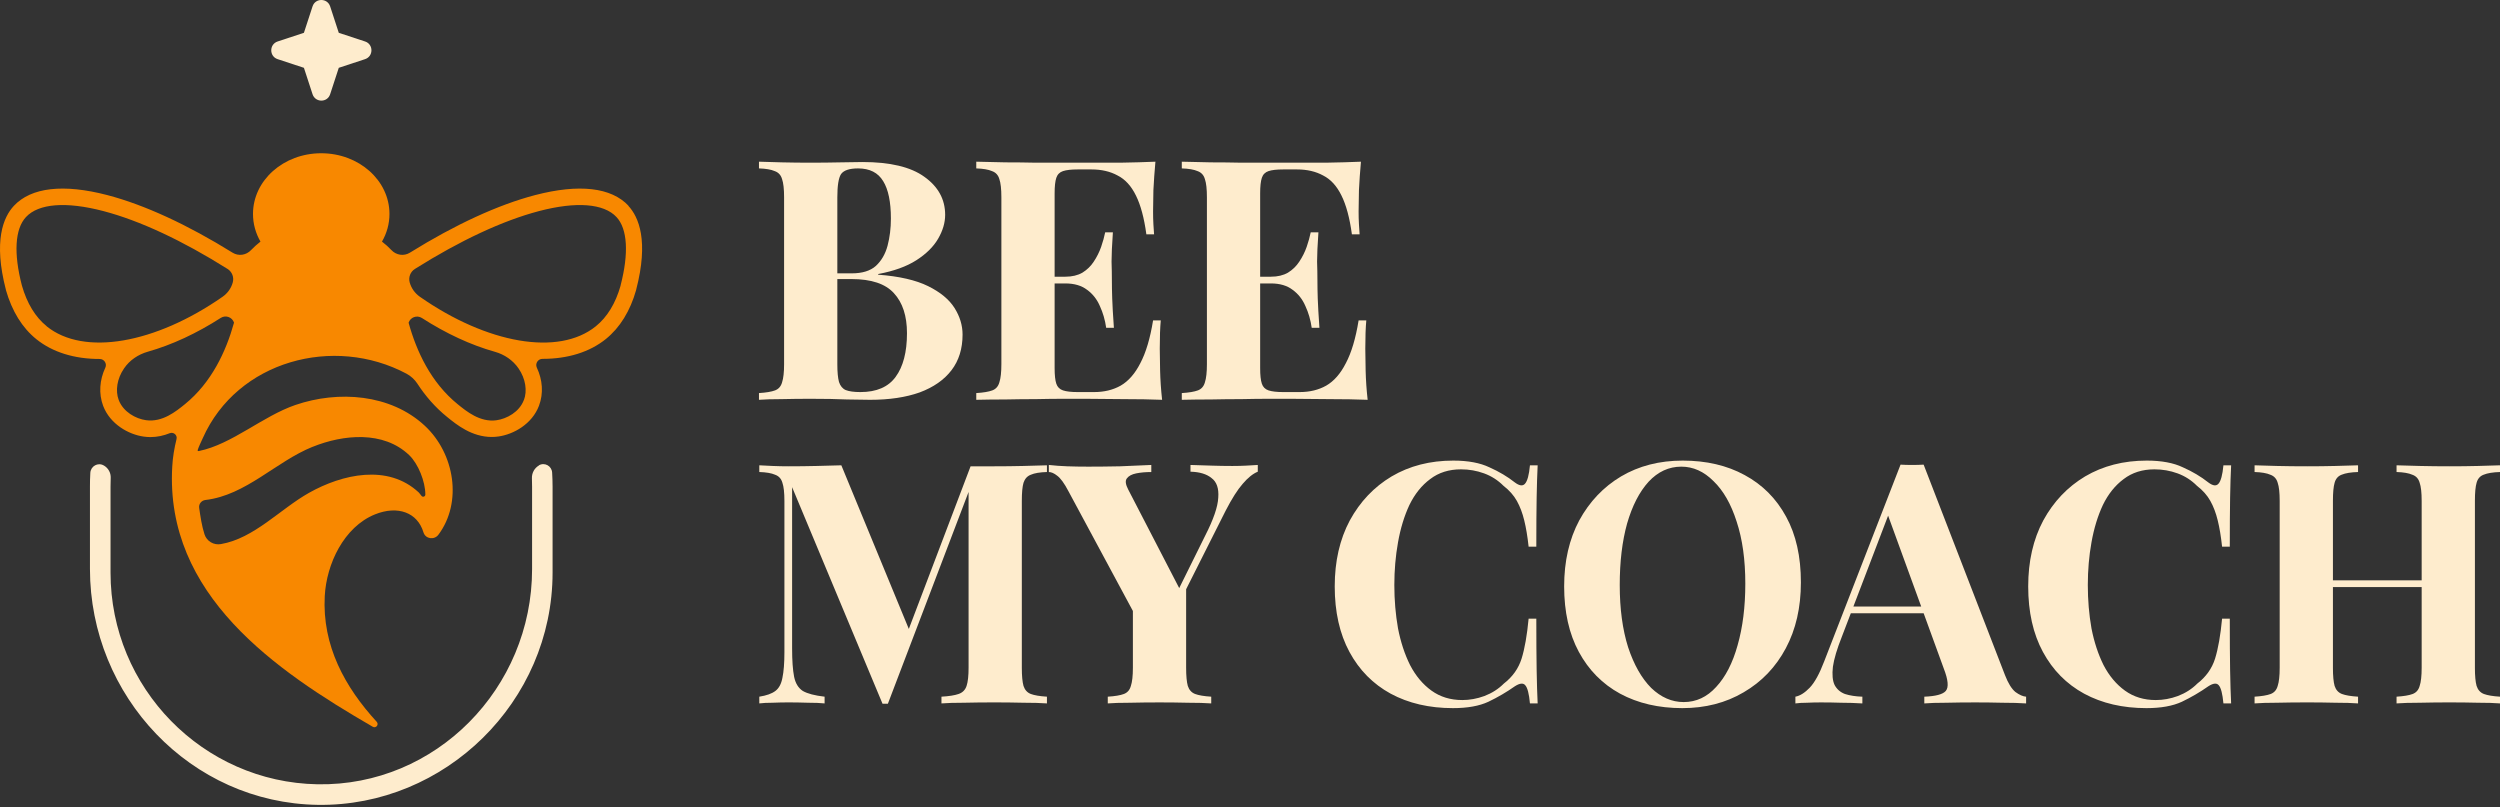
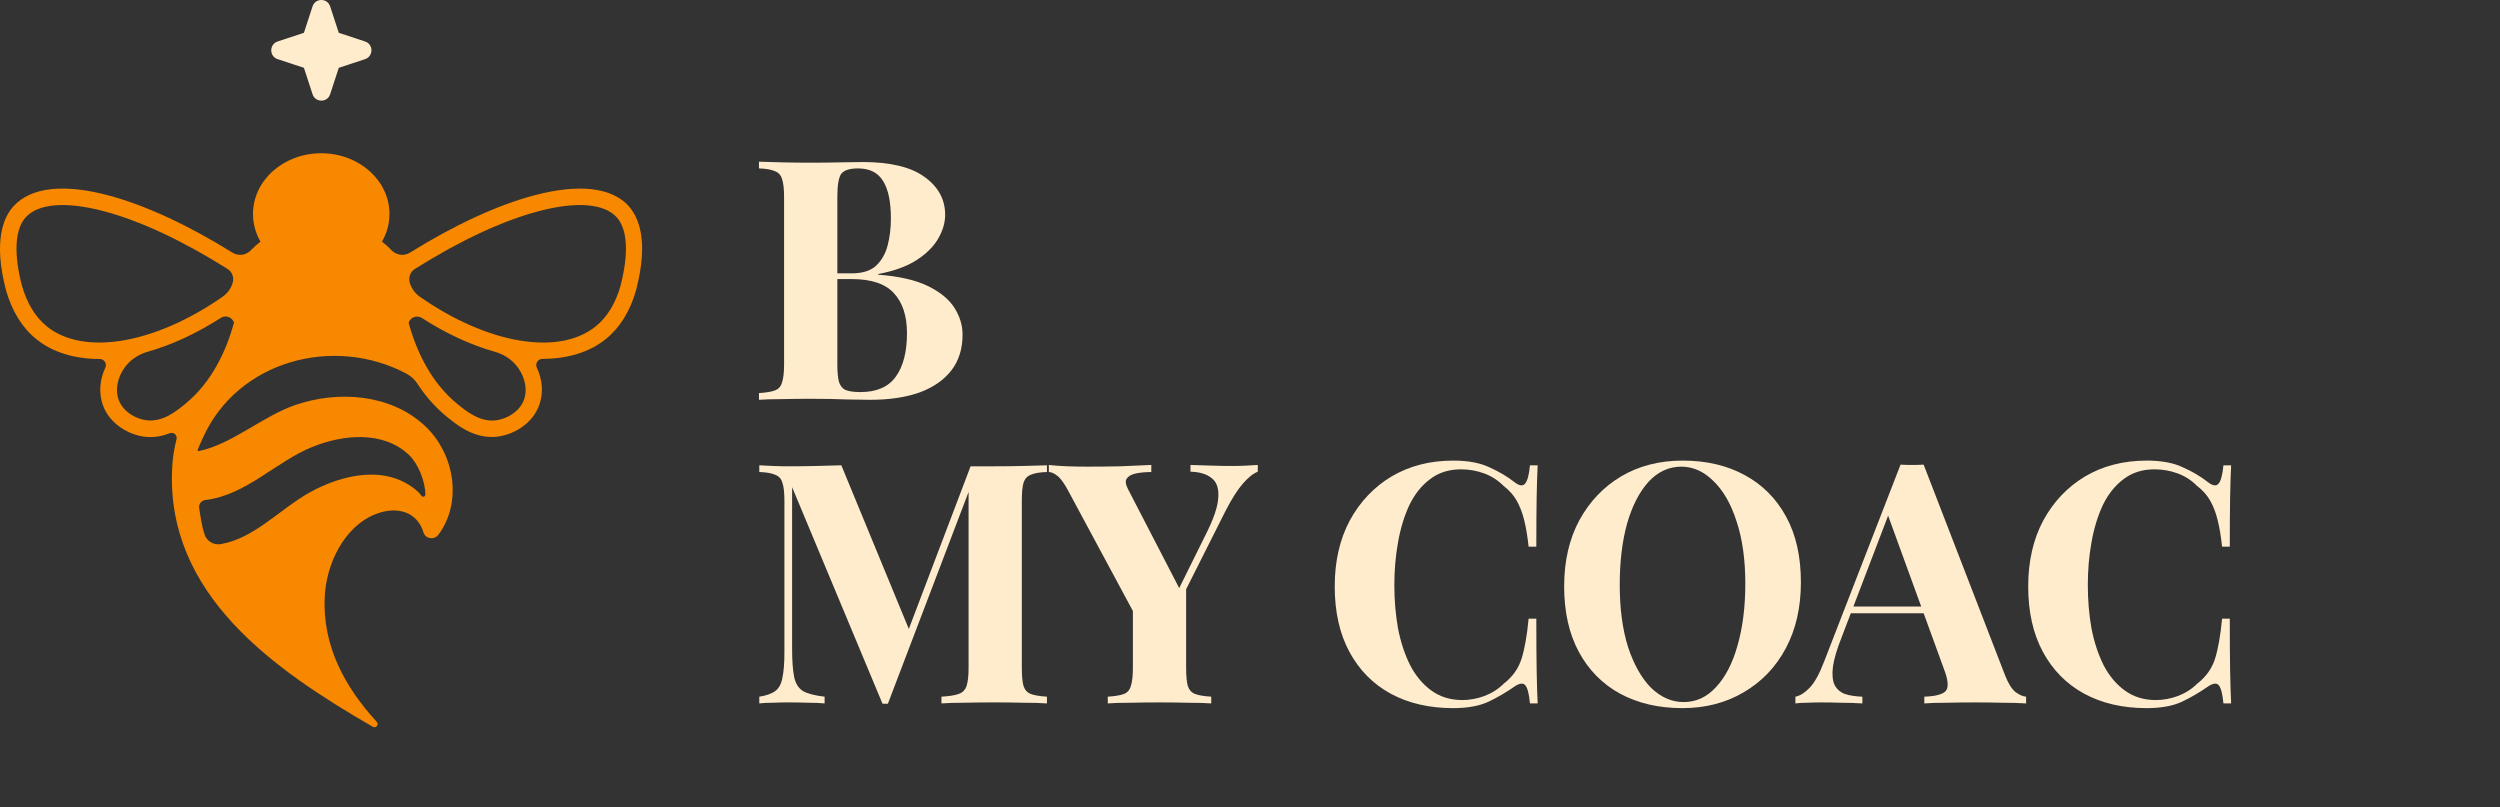
<svg xmlns="http://www.w3.org/2000/svg" width="192" height="62" viewBox="0 0 192 62" fill="none">
  <rect x="0" y="0" width="192" height="62" fill="#333333" stroke="none" />
  <g clip-path="url(#clip0_288_573)">
-     <path d="M41.389 35.748C41.039 35.953 40.835 36.333 40.852 36.738C40.86 36.952 40.864 37.165 40.864 37.378V43.711C40.864 52.85 33.48 60.396 24.381 60.233C15.59 60.074 8.489 52.842 8.489 43.979V37.374C8.489 37.148 8.494 36.922 8.502 36.701C8.519 36.316 8.319 35.953 7.986 35.756L7.969 35.748C7.524 35.488 6.97 35.798 6.937 36.312C6.916 36.663 6.908 37.014 6.908 37.37V43.686C6.908 53.486 14.654 61.671 24.41 61.813C34.167 61.955 42.438 53.899 42.438 43.975V37.37C42.438 37.01 42.425 36.65 42.404 36.295C42.375 35.785 41.826 35.48 41.385 35.739L41.389 35.748Z" fill="#FEECCD" />
    <path d="M48.275 15.809C46.952 14.387 44.467 14.103 41.091 14.985C38.252 15.729 34.956 17.247 31.476 19.408C31.018 19.692 30.431 19.601 30.061 19.207C29.84 18.973 29.599 18.756 29.336 18.555C29.703 17.92 29.911 17.197 29.911 16.432C29.911 13.856 27.567 11.77 24.67 11.77C21.773 11.77 19.43 13.856 19.43 16.432C19.43 17.197 19.638 17.92 20.004 18.555C19.746 18.756 19.505 18.973 19.28 19.207C18.91 19.601 18.323 19.692 17.865 19.408C14.385 17.247 11.088 15.729 8.25 14.985C4.874 14.103 2.393 14.387 1.066 15.809C0.25 16.683 -0.516 18.514 0.454 22.259V22.272C0.92 23.898 1.702 25.169 2.789 26.047C4.033 27.05 5.707 27.569 7.642 27.569H7.655C8 27.569 8.237 27.928 8.087 28.242C7.65 29.178 7.567 30.219 7.921 31.168C8.454 32.573 9.869 33.367 11.034 33.53C11.209 33.555 11.384 33.568 11.551 33.568C12.092 33.568 12.583 33.451 13.032 33.271C13.328 33.154 13.636 33.413 13.557 33.722C13.386 34.416 13.265 35.127 13.228 35.846C12.67 45.687 21.153 51.49 28.629 55.816C28.874 55.959 29.124 55.645 28.933 55.436C26.489 52.773 24.737 49.587 24.941 45.783C25.07 43.317 26.41 40.47 28.799 39.504C30.556 38.797 32.067 39.366 32.521 40.883C32.675 41.394 33.349 41.494 33.669 41.068C35.522 38.593 34.931 34.843 32.625 32.698C29.99 30.248 25.977 29.977 22.689 31.101C20.175 31.962 17.802 34.124 15.293 34.634C15.193 34.655 15.159 34.642 15.193 34.533C15.263 34.308 15.459 33.906 15.567 33.664C18.219 27.686 25.649 25.729 31.222 28.701C31.559 28.881 31.842 29.145 32.054 29.462C32.054 29.462 32.059 29.475 32.063 29.479C32.67 30.407 33.416 31.277 34.331 32.017C35.059 32.61 36.229 33.559 37.765 33.559C37.932 33.559 38.106 33.547 38.281 33.522C39.447 33.359 40.862 32.569 41.395 31.16C41.753 30.211 41.669 29.17 41.228 28.233C41.083 27.92 41.316 27.56 41.661 27.56H41.673C43.609 27.56 45.282 27.042 46.527 26.039C47.613 25.161 48.396 23.894 48.858 22.264V22.251C49.832 18.505 49.066 16.674 48.25 15.8L48.275 15.809ZM24.013 34.316C26.356 33.367 29.441 33.062 31.422 34.951C32.125 35.62 32.666 37 32.666 37.974V37.982C32.666 38.137 32.475 38.208 32.375 38.087C32.283 37.974 32.196 37.853 32.158 37.819C29.794 35.616 26.29 36.414 23.742 37.844C21.515 39.094 19.53 41.343 16.962 41.787C16.412 41.883 15.875 41.565 15.705 41.034C15.496 40.386 15.397 39.692 15.297 39.011C15.251 38.71 15.467 38.438 15.771 38.4C18.893 38.036 21.17 35.462 24.013 34.312V34.316ZM3.588 25.056C2.714 24.35 2.073 23.296 1.682 21.929C1.036 19.446 1.149 17.577 1.994 16.67C2.968 15.625 5.078 15.462 7.938 16.21C10.731 16.942 14.006 18.472 17.482 20.658C17.823 20.876 17.986 21.294 17.877 21.687C17.757 22.138 17.474 22.527 17.091 22.794C11.929 26.39 6.447 27.372 3.584 25.06L3.588 25.056ZM11.222 32.272C10.423 32.163 9.465 31.636 9.116 30.716C8.853 30.018 8.978 29.094 9.528 28.292C9.956 27.661 10.614 27.222 11.347 27.013C13.203 26.486 15.097 25.608 16.953 24.416C17.328 24.174 17.827 24.35 17.973 24.776V24.78C17.361 26.988 16.246 29.379 14.21 31.034C13.519 31.595 12.475 32.443 11.226 32.272H11.222ZM40.233 30.721C39.888 31.64 38.926 32.163 38.127 32.276C36.874 32.447 35.834 31.599 35.143 31.038C33.103 29.383 31.988 26.992 31.38 24.784C31.522 24.358 32.021 24.182 32.4 24.421C34.256 25.616 36.15 26.494 38.007 27.017C38.739 27.222 39.393 27.665 39.825 28.296C40.375 29.099 40.5 30.023 40.238 30.721H40.233ZM47.663 21.933C47.276 23.3 46.635 24.35 45.757 25.06C42.893 27.372 37.411 26.394 32.25 22.794C31.867 22.527 31.588 22.138 31.463 21.687C31.355 21.294 31.517 20.876 31.859 20.658C35.334 18.472 38.61 16.942 41.403 16.21C44.258 15.462 46.373 15.625 47.347 16.67C48.192 17.577 48.304 19.446 47.659 21.929L47.663 21.933Z" fill="#F88800" />
    <path d="M25.356 0.492L26.018 2.52L28.037 3.185C28.69 3.398 28.69 4.326 28.037 4.543L26.018 5.208L25.356 7.235C25.144 7.892 24.22 7.892 24.003 7.235L23.341 5.208L21.323 4.543C20.669 4.33 20.669 3.402 21.323 3.185L23.341 2.52L24.003 0.492C24.215 -0.164 25.14 -0.164 25.356 0.492Z" fill="#FEECCD" />
-     <path d="M184.055 54.022V53.505C184.604 53.471 185.015 53.402 185.29 53.299C185.564 53.195 185.744 52.989 185.83 52.679C185.933 52.369 185.984 51.904 185.984 51.284V38.473C185.984 37.836 185.933 37.37 185.83 37.078C185.744 36.768 185.556 36.561 185.264 36.458C184.99 36.337 184.587 36.268 184.055 36.251V35.735C184.518 35.752 185.118 35.769 185.856 35.786C186.61 35.804 187.356 35.812 188.093 35.812C188.882 35.812 189.619 35.804 190.305 35.786C191.008 35.769 191.573 35.752 192.002 35.735V36.251C191.453 36.268 191.033 36.337 190.742 36.458C190.467 36.561 190.287 36.768 190.202 37.078C190.116 37.37 190.073 37.836 190.073 38.473V51.284C190.073 51.904 190.116 52.369 190.202 52.679C190.305 52.989 190.493 53.195 190.767 53.299C191.042 53.402 191.453 53.471 192.002 53.505V54.022C191.573 53.987 191.008 53.97 190.305 53.97C189.619 53.953 188.882 53.944 188.093 53.944C187.356 53.944 186.61 53.953 185.856 53.97C185.118 53.97 184.518 53.987 184.055 54.022ZM173.151 54.022V53.505C173.7 53.471 174.112 53.402 174.386 53.299C174.66 53.195 174.84 52.989 174.926 52.679C175.029 52.369 175.08 51.904 175.08 51.284V38.473C175.08 37.836 175.029 37.37 174.926 37.078C174.84 36.768 174.652 36.561 174.36 36.458C174.086 36.337 173.683 36.268 173.151 36.251V35.735C173.597 35.752 174.172 35.769 174.874 35.786C175.594 35.804 176.375 35.812 177.215 35.812C177.935 35.812 178.646 35.804 179.349 35.786C180.052 35.769 180.635 35.752 181.098 35.735V36.251C180.549 36.268 180.129 36.337 179.838 36.458C179.564 36.561 179.383 36.768 179.298 37.078C179.212 37.37 179.169 37.836 179.169 38.473V51.284C179.169 51.904 179.212 52.369 179.298 52.679C179.401 52.989 179.589 53.195 179.864 53.299C180.138 53.402 180.549 53.471 181.098 53.505V54.022C180.635 53.987 180.052 53.97 179.349 53.97C178.646 53.953 177.935 53.944 177.215 53.944C176.375 53.944 175.594 53.953 174.874 53.97C174.172 53.97 173.597 53.987 173.151 54.022ZM177.498 45.085V44.568H187.656V45.085H177.498Z" fill="#FEECCD" />
    <path d="M164.87 35.374C166.001 35.374 166.927 35.546 167.647 35.891C168.385 36.218 169.036 36.605 169.602 37.053C169.945 37.311 170.202 37.345 170.373 37.156C170.562 36.95 170.69 36.476 170.759 35.736H171.351C171.316 36.407 171.29 37.225 171.273 38.189C171.256 39.136 171.248 40.402 171.248 41.986H170.656C170.571 41.194 170.459 40.523 170.322 39.971C170.185 39.403 169.996 38.904 169.756 38.473C169.516 38.043 169.173 37.655 168.727 37.311C168.299 36.881 167.802 36.562 167.236 36.355C166.67 36.149 166.079 36.045 165.461 36.045C164.535 36.045 163.747 36.295 163.095 36.794C162.444 37.277 161.912 37.939 161.501 38.783C161.107 39.627 160.815 40.583 160.626 41.65C160.438 42.701 160.344 43.794 160.344 44.931C160.344 46.084 160.438 47.195 160.626 48.263C160.832 49.313 161.141 50.252 161.552 51.078C161.981 51.904 162.53 52.559 163.198 53.041C163.867 53.523 164.656 53.764 165.564 53.764C166.13 53.764 166.696 53.661 167.262 53.454C167.844 53.23 168.342 52.912 168.753 52.499C169.422 51.982 169.876 51.345 170.116 50.587C170.356 49.812 170.536 48.788 170.656 47.514H171.248C171.248 49.149 171.256 50.475 171.273 51.491C171.29 52.49 171.316 53.334 171.351 54.023H170.759C170.69 53.282 170.571 52.817 170.399 52.628C170.245 52.438 169.979 52.464 169.602 52.705C168.967 53.153 168.29 53.549 167.57 53.894C166.867 54.221 165.958 54.384 164.844 54.384C163.027 54.384 161.432 54.014 160.061 53.273C158.706 52.533 157.652 51.465 156.898 50.071C156.143 48.676 155.766 46.997 155.766 45.034C155.766 43.105 156.152 41.418 156.923 39.971C157.712 38.525 158.783 37.397 160.138 36.588C161.51 35.779 163.087 35.374 164.87 35.374Z" fill="#FEECCD" />
    <path d="M147.736 35.684L153.985 51.853C154.225 52.473 154.491 52.903 154.782 53.144C155.091 53.368 155.365 53.489 155.605 53.506V54.023C155.091 53.988 154.482 53.971 153.779 53.971C153.094 53.954 152.399 53.945 151.696 53.945C150.908 53.945 150.162 53.954 149.459 53.971C148.756 53.971 148.199 53.988 147.787 54.023V53.506C148.662 53.471 149.21 53.325 149.433 53.067C149.673 52.791 149.622 52.215 149.279 51.336L144.907 39.326L145.37 38.654L141.461 48.882C141.084 49.83 140.852 50.604 140.767 51.207C140.698 51.81 140.741 52.275 140.895 52.602C141.067 52.929 141.332 53.162 141.692 53.299C142.07 53.42 142.515 53.489 143.03 53.506V54.023C142.464 53.988 141.924 53.971 141.41 53.971C140.895 53.954 140.372 53.945 139.841 53.945C139.464 53.945 139.104 53.954 138.761 53.971C138.435 53.971 138.144 53.988 137.886 54.023V53.506C138.246 53.437 138.615 53.204 138.992 52.809C139.369 52.412 139.738 51.741 140.098 50.794L145.962 35.684C146.236 35.701 146.527 35.709 146.836 35.709C147.162 35.709 147.462 35.701 147.736 35.684ZM149.536 46.584V47.1H141.872L142.13 46.584H149.536Z" fill="#FEECCD" />
    <path d="M129.231 35.374C131.048 35.374 132.634 35.744 133.988 36.484C135.36 37.225 136.423 38.292 137.177 39.687C137.932 41.065 138.309 42.744 138.309 44.724C138.309 46.653 137.923 48.34 137.151 49.786C136.38 51.233 135.3 52.361 133.911 53.17C132.54 53.979 130.971 54.384 129.205 54.384C127.388 54.384 125.793 54.014 124.422 53.273C123.067 52.533 122.013 51.465 121.258 50.071C120.504 48.676 120.127 46.997 120.127 45.034C120.127 43.105 120.513 41.418 121.284 39.971C122.073 38.525 123.144 37.397 124.499 36.588C125.87 35.779 127.448 35.374 129.231 35.374ZM129.128 35.839C128.168 35.839 127.328 36.226 126.608 37.001C125.905 37.776 125.356 38.844 124.962 40.204C124.584 41.564 124.396 43.14 124.396 44.931C124.396 46.756 124.61 48.349 125.039 49.709C125.485 51.052 126.076 52.094 126.813 52.834C127.568 53.558 128.399 53.919 129.308 53.919C130.268 53.919 131.1 53.532 131.802 52.757C132.523 51.982 133.071 50.914 133.448 49.554C133.842 48.176 134.04 46.601 134.04 44.827C134.04 42.985 133.817 41.392 133.371 40.049C132.942 38.706 132.351 37.673 131.597 36.95C130.859 36.209 130.037 35.839 129.128 35.839Z" fill="#FEECCD" />
    <path d="M111.611 35.374C112.743 35.374 113.669 35.546 114.389 35.891C115.126 36.218 115.777 36.605 116.343 37.053C116.686 37.311 116.943 37.345 117.115 37.156C117.303 36.95 117.432 36.476 117.5 35.736H118.092C118.058 36.407 118.032 37.225 118.015 38.189C117.998 39.136 117.989 40.402 117.989 41.986H117.398C117.312 41.194 117.2 40.523 117.063 39.971C116.926 39.403 116.737 38.904 116.497 38.473C116.257 38.043 115.914 37.655 115.469 37.311C115.04 36.881 114.543 36.562 113.977 36.355C113.411 36.149 112.82 36.045 112.203 36.045C111.277 36.045 110.488 36.295 109.837 36.794C109.185 37.277 108.654 37.939 108.242 38.783C107.848 39.627 107.556 40.583 107.368 41.65C107.179 42.701 107.085 43.794 107.085 44.931C107.085 46.084 107.179 47.195 107.368 48.263C107.574 49.313 107.882 50.252 108.294 51.078C108.722 51.904 109.271 52.559 109.939 53.041C110.608 53.523 111.397 53.764 112.305 53.764C112.871 53.764 113.437 53.661 114.003 53.454C114.586 53.23 115.083 52.912 115.494 52.499C116.163 51.982 116.617 51.345 116.857 50.587C117.098 49.812 117.277 48.788 117.398 47.514H117.989C117.989 49.149 117.998 50.475 118.015 51.491C118.032 52.49 118.058 53.334 118.092 54.023H117.5C117.432 53.282 117.312 52.817 117.14 52.628C116.986 52.438 116.72 52.464 116.343 52.705C115.709 53.153 115.031 53.549 114.311 53.894C113.608 54.221 112.7 54.384 111.585 54.384C109.768 54.384 108.174 54.014 106.802 53.273C105.448 52.533 104.393 51.465 103.639 50.071C102.885 48.676 102.507 46.997 102.507 45.034C102.507 43.105 102.893 41.418 103.665 39.971C104.453 38.525 105.525 37.397 106.879 36.588C108.251 35.779 109.828 35.374 111.611 35.374Z" fill="#FEECCD" />
    <path d="M96.598 35.709V36.226C96.221 36.381 95.835 36.691 95.441 37.156C95.047 37.603 94.609 38.292 94.129 39.222L89.269 48.882H88.06L82.042 37.698C81.734 37.113 81.451 36.725 81.194 36.536C80.954 36.346 80.739 36.252 80.551 36.252V35.709C81.013 35.761 81.485 35.795 81.965 35.812C82.462 35.83 83.002 35.839 83.585 35.839C84.34 35.839 85.154 35.83 86.028 35.812C86.903 35.778 87.7 35.744 88.42 35.709V36.252C87.992 36.252 87.606 36.286 87.263 36.355C86.92 36.424 86.68 36.553 86.543 36.742C86.406 36.915 86.44 37.199 86.646 37.595L90.709 45.447L89.912 46.48L92.561 41.133C93.195 39.894 93.529 38.921 93.563 38.215C93.615 37.509 93.444 37.009 93.049 36.717C92.672 36.407 92.132 36.243 91.429 36.226V35.709C92.012 35.727 92.561 35.744 93.075 35.761C93.589 35.778 94.112 35.787 94.644 35.787C95.021 35.787 95.372 35.778 95.698 35.761C96.041 35.744 96.341 35.727 96.598 35.709ZM91.095 44.801V51.284C91.095 51.904 91.138 52.369 91.223 52.679C91.326 52.989 91.515 53.196 91.789 53.299C92.063 53.402 92.475 53.471 93.023 53.505V54.022C92.561 53.988 91.96 53.971 91.223 53.971C90.503 53.953 89.783 53.945 89.063 53.945C88.257 53.945 87.494 53.953 86.774 53.971C86.054 53.971 85.488 53.988 85.077 54.022V53.505C85.626 53.471 86.037 53.402 86.311 53.299C86.586 53.196 86.766 52.989 86.851 52.679C86.954 52.369 87.006 51.904 87.006 51.284V45.989L89.243 47.591L91.095 44.801Z" fill="#FEECCD" />
    <path d="M80.405 35.735V36.251C79.856 36.268 79.445 36.337 79.171 36.458C78.896 36.561 78.707 36.768 78.605 37.078C78.519 37.37 78.476 37.836 78.476 38.473V51.284C78.476 51.904 78.519 52.369 78.605 52.679C78.707 52.989 78.896 53.195 79.171 53.299C79.445 53.402 79.856 53.471 80.405 53.505V54.022C79.925 53.987 79.316 53.97 78.579 53.97C77.859 53.953 77.122 53.944 76.367 53.944C75.544 53.944 74.773 53.953 74.053 53.97C73.333 53.97 72.75 53.987 72.304 54.022V53.505C72.887 53.471 73.324 53.402 73.616 53.299C73.924 53.195 74.13 52.989 74.233 52.679C74.336 52.369 74.387 51.904 74.387 51.284V37.31H74.567L68.189 54.048H67.778L60.834 37.414V49.786C60.834 50.733 60.886 51.465 60.989 51.981C61.091 52.481 61.314 52.842 61.657 53.066C62.017 53.273 62.575 53.419 63.329 53.505V54.022C63.003 53.987 62.575 53.97 62.043 53.97C61.511 53.953 61.014 53.944 60.551 53.944C60.157 53.944 59.754 53.953 59.343 53.97C58.931 53.97 58.588 53.987 58.314 54.022V53.505C58.863 53.419 59.274 53.273 59.548 53.066C59.823 52.86 60.003 52.524 60.089 52.059C60.191 51.577 60.243 50.922 60.243 50.096V38.473C60.243 37.836 60.191 37.37 60.089 37.078C60.003 36.768 59.814 36.561 59.523 36.458C59.248 36.337 58.846 36.268 58.314 36.251V35.735C58.588 35.752 58.931 35.769 59.343 35.786C59.754 35.804 60.157 35.812 60.551 35.812C61.289 35.812 62.009 35.804 62.712 35.786C63.432 35.769 64.066 35.752 64.615 35.735L70.015 48.83L69.372 49.424L74.541 35.812C74.833 35.812 75.133 35.812 75.442 35.812C75.75 35.812 76.059 35.812 76.367 35.812C77.122 35.812 77.859 35.804 78.579 35.786C79.316 35.769 79.925 35.752 80.405 35.735Z" fill="#FEECCD" />
-     <path d="M104.521 12.418C104.452 13.175 104.401 13.907 104.367 14.613C104.349 15.319 104.341 15.862 104.341 16.24C104.341 16.585 104.349 16.912 104.367 17.222C104.384 17.532 104.401 17.79 104.418 17.997H103.826C103.655 16.74 103.389 15.75 103.029 15.026C102.669 14.286 102.198 13.769 101.615 13.477C101.049 13.167 100.38 13.012 99.609 13.012H98.554C98.057 13.012 97.68 13.055 97.423 13.141C97.166 13.227 96.994 13.399 96.909 13.658C96.823 13.916 96.78 14.312 96.78 14.846V28.277C96.78 28.811 96.823 29.207 96.909 29.465C96.994 29.723 97.166 29.895 97.423 29.982C97.68 30.068 98.057 30.111 98.554 30.111H99.815C100.586 30.111 101.263 29.947 101.846 29.62C102.446 29.276 102.952 28.699 103.363 27.889C103.792 27.08 104.118 25.987 104.341 24.609H104.932C104.881 25.16 104.855 25.883 104.855 26.779C104.855 27.175 104.864 27.735 104.881 28.457C104.898 29.181 104.949 29.93 105.035 30.705C104.161 30.67 103.175 30.653 102.078 30.653C100.98 30.636 100.003 30.627 99.146 30.627C98.717 30.627 98.169 30.627 97.5 30.627C96.831 30.627 96.111 30.636 95.34 30.653C94.568 30.653 93.788 30.662 92.999 30.679C92.211 30.679 91.465 30.688 90.762 30.705V30.188C91.311 30.154 91.722 30.085 91.997 29.982C92.271 29.878 92.451 29.672 92.537 29.362C92.639 29.052 92.691 28.587 92.691 27.967V15.156C92.691 14.518 92.639 14.053 92.537 13.761C92.451 13.451 92.262 13.244 91.971 13.141C91.697 13.02 91.294 12.951 90.762 12.934V12.418C91.465 12.435 92.211 12.452 92.999 12.469C93.788 12.469 94.568 12.478 95.34 12.495C96.111 12.495 96.831 12.495 97.5 12.495C98.169 12.495 98.717 12.495 99.146 12.495C99.935 12.495 100.826 12.495 101.821 12.495C102.832 12.478 103.732 12.452 104.521 12.418ZM100.509 21.251C100.509 21.251 100.509 21.337 100.509 21.51C100.509 21.682 100.509 21.768 100.509 21.768H96.008C96.008 21.768 96.008 21.682 96.008 21.51C96.008 21.337 96.008 21.251 96.008 21.251H100.509ZM101.255 17.842C101.186 18.823 101.152 19.572 101.152 20.089C101.169 20.605 101.178 21.079 101.178 21.51C101.178 21.94 101.186 22.414 101.203 22.93C101.221 23.447 101.263 24.196 101.332 25.177H100.74C100.655 24.575 100.492 24.015 100.252 23.498C100.029 22.982 99.703 22.569 99.274 22.259C98.846 21.931 98.289 21.768 97.603 21.768V21.251C98.117 21.251 98.554 21.148 98.915 20.941C99.274 20.718 99.566 20.433 99.789 20.089C100.029 19.727 100.217 19.349 100.355 18.953C100.492 18.556 100.595 18.186 100.663 17.842H101.255Z" fill="#FEECCD" />
-     <path d="M88.736 12.418C88.667 13.175 88.616 13.907 88.581 14.613C88.564 15.319 88.556 15.862 88.556 16.24C88.556 16.585 88.564 16.912 88.581 17.222C88.599 17.532 88.616 17.79 88.633 17.997H88.041C87.87 16.74 87.604 15.75 87.244 15.026C86.884 14.286 86.413 13.769 85.83 13.477C85.264 13.167 84.595 13.012 83.824 13.012H82.769C82.272 13.012 81.895 13.055 81.638 13.141C81.381 13.227 81.209 13.399 81.124 13.658C81.038 13.916 80.995 14.312 80.995 14.846V28.277C80.995 28.811 81.038 29.207 81.124 29.465C81.209 29.723 81.381 29.895 81.638 29.982C81.895 30.068 82.272 30.111 82.769 30.111H84.029C84.801 30.111 85.478 29.947 86.061 29.62C86.661 29.276 87.167 28.699 87.579 27.889C88.007 27.08 88.333 25.987 88.556 24.609H89.147C89.096 25.16 89.07 25.883 89.07 26.779C89.07 27.175 89.079 27.735 89.096 28.457C89.113 29.181 89.164 29.93 89.25 30.705C88.376 30.67 87.39 30.653 86.293 30.653C85.195 30.636 84.218 30.627 83.361 30.627C82.932 30.627 82.384 30.627 81.715 30.627C81.046 30.627 80.326 30.636 79.555 30.653C78.783 30.653 78.003 30.662 77.215 30.679C76.426 30.679 75.68 30.688 74.977 30.705V30.188C75.526 30.154 75.937 30.085 76.211 29.982C76.486 29.878 76.666 29.672 76.752 29.362C76.854 29.052 76.906 28.587 76.906 27.967V15.156C76.906 14.518 76.854 14.053 76.752 13.761C76.666 13.451 76.477 13.244 76.186 13.141C75.911 13.02 75.509 12.951 74.977 12.934V12.418C75.68 12.435 76.426 12.452 77.215 12.469C78.003 12.469 78.783 12.478 79.555 12.495C80.326 12.495 81.046 12.495 81.715 12.495C82.384 12.495 82.932 12.495 83.361 12.495C84.15 12.495 85.041 12.495 86.035 12.495C87.047 12.478 87.947 12.452 88.736 12.418ZM84.724 21.251C84.724 21.251 84.724 21.337 84.724 21.51C84.724 21.682 84.724 21.768 84.724 21.768H80.224C80.224 21.768 80.224 21.682 80.224 21.51C80.224 21.337 80.224 21.251 80.224 21.251H84.724ZM85.47 17.842C85.401 18.823 85.367 19.572 85.367 20.089C85.384 20.605 85.392 21.079 85.392 21.51C85.392 21.94 85.401 22.414 85.418 22.93C85.435 23.447 85.478 24.196 85.547 25.177H84.955C84.87 24.575 84.707 24.015 84.467 23.498C84.244 22.982 83.918 22.569 83.49 22.259C83.061 21.931 82.504 21.768 81.818 21.768V21.251C82.332 21.251 82.769 21.148 83.129 20.941C83.49 20.718 83.781 20.433 84.004 20.089C84.244 19.727 84.432 19.349 84.57 18.953C84.707 18.556 84.809 18.186 84.878 17.842H85.47Z" fill="#FEECCD" />
    <path d="M58.289 12.418C58.735 12.435 59.318 12.452 60.038 12.469C60.758 12.486 61.478 12.495 62.198 12.495C63.021 12.495 63.818 12.486 64.59 12.469C65.361 12.452 65.91 12.444 66.236 12.444C68.362 12.444 69.948 12.822 70.993 13.58C72.056 14.338 72.588 15.311 72.588 16.499C72.588 17.101 72.408 17.713 72.048 18.333C71.688 18.953 71.13 19.503 70.376 19.986C69.622 20.468 68.644 20.821 67.444 21.045V21.096C69.056 21.217 70.333 21.51 71.276 21.974C72.219 22.439 72.896 22.999 73.308 23.654C73.719 24.308 73.925 24.988 73.925 25.694C73.925 26.779 73.642 27.691 73.076 28.432C72.51 29.172 71.696 29.74 70.633 30.137C69.57 30.515 68.301 30.705 66.827 30.705C66.416 30.705 65.824 30.696 65.053 30.679C64.281 30.644 63.347 30.627 62.25 30.627C61.495 30.627 60.758 30.636 60.038 30.653C59.318 30.653 58.735 30.67 58.289 30.705V30.188C58.838 30.154 59.249 30.085 59.523 29.982C59.798 29.878 59.978 29.672 60.064 29.362C60.166 29.052 60.218 28.587 60.218 27.967V15.156C60.218 14.518 60.166 14.053 60.064 13.761C59.978 13.451 59.789 13.244 59.498 13.141C59.223 13.02 58.821 12.951 58.289 12.934V12.418ZM65.901 12.934C65.233 12.934 64.796 13.081 64.59 13.373C64.401 13.666 64.307 14.26 64.307 15.156V27.967C64.307 28.57 64.35 29.026 64.435 29.336C64.538 29.646 64.71 29.852 64.95 29.956C65.207 30.059 65.584 30.111 66.081 30.111C67.316 30.111 68.216 29.723 68.782 28.948C69.365 28.156 69.656 27.037 69.656 25.59C69.656 24.265 69.322 23.24 68.653 22.517C68.001 21.794 66.913 21.432 65.387 21.432H63.201C63.201 21.432 63.201 21.363 63.201 21.225C63.201 21.07 63.201 20.993 63.201 20.993H65.413C66.219 20.993 66.836 20.804 67.264 20.425C67.693 20.029 67.993 19.512 68.164 18.875C68.336 18.221 68.421 17.523 68.421 16.783C68.421 15.509 68.224 14.553 67.83 13.916C67.436 13.261 66.793 12.934 65.901 12.934Z" fill="#FEECCD" />
  </g>
  <defs>
    <clipPath id="clip0_288_573">
      <rect width="192" height="62" fill="white" />
    </clipPath>
  </defs>
</svg>